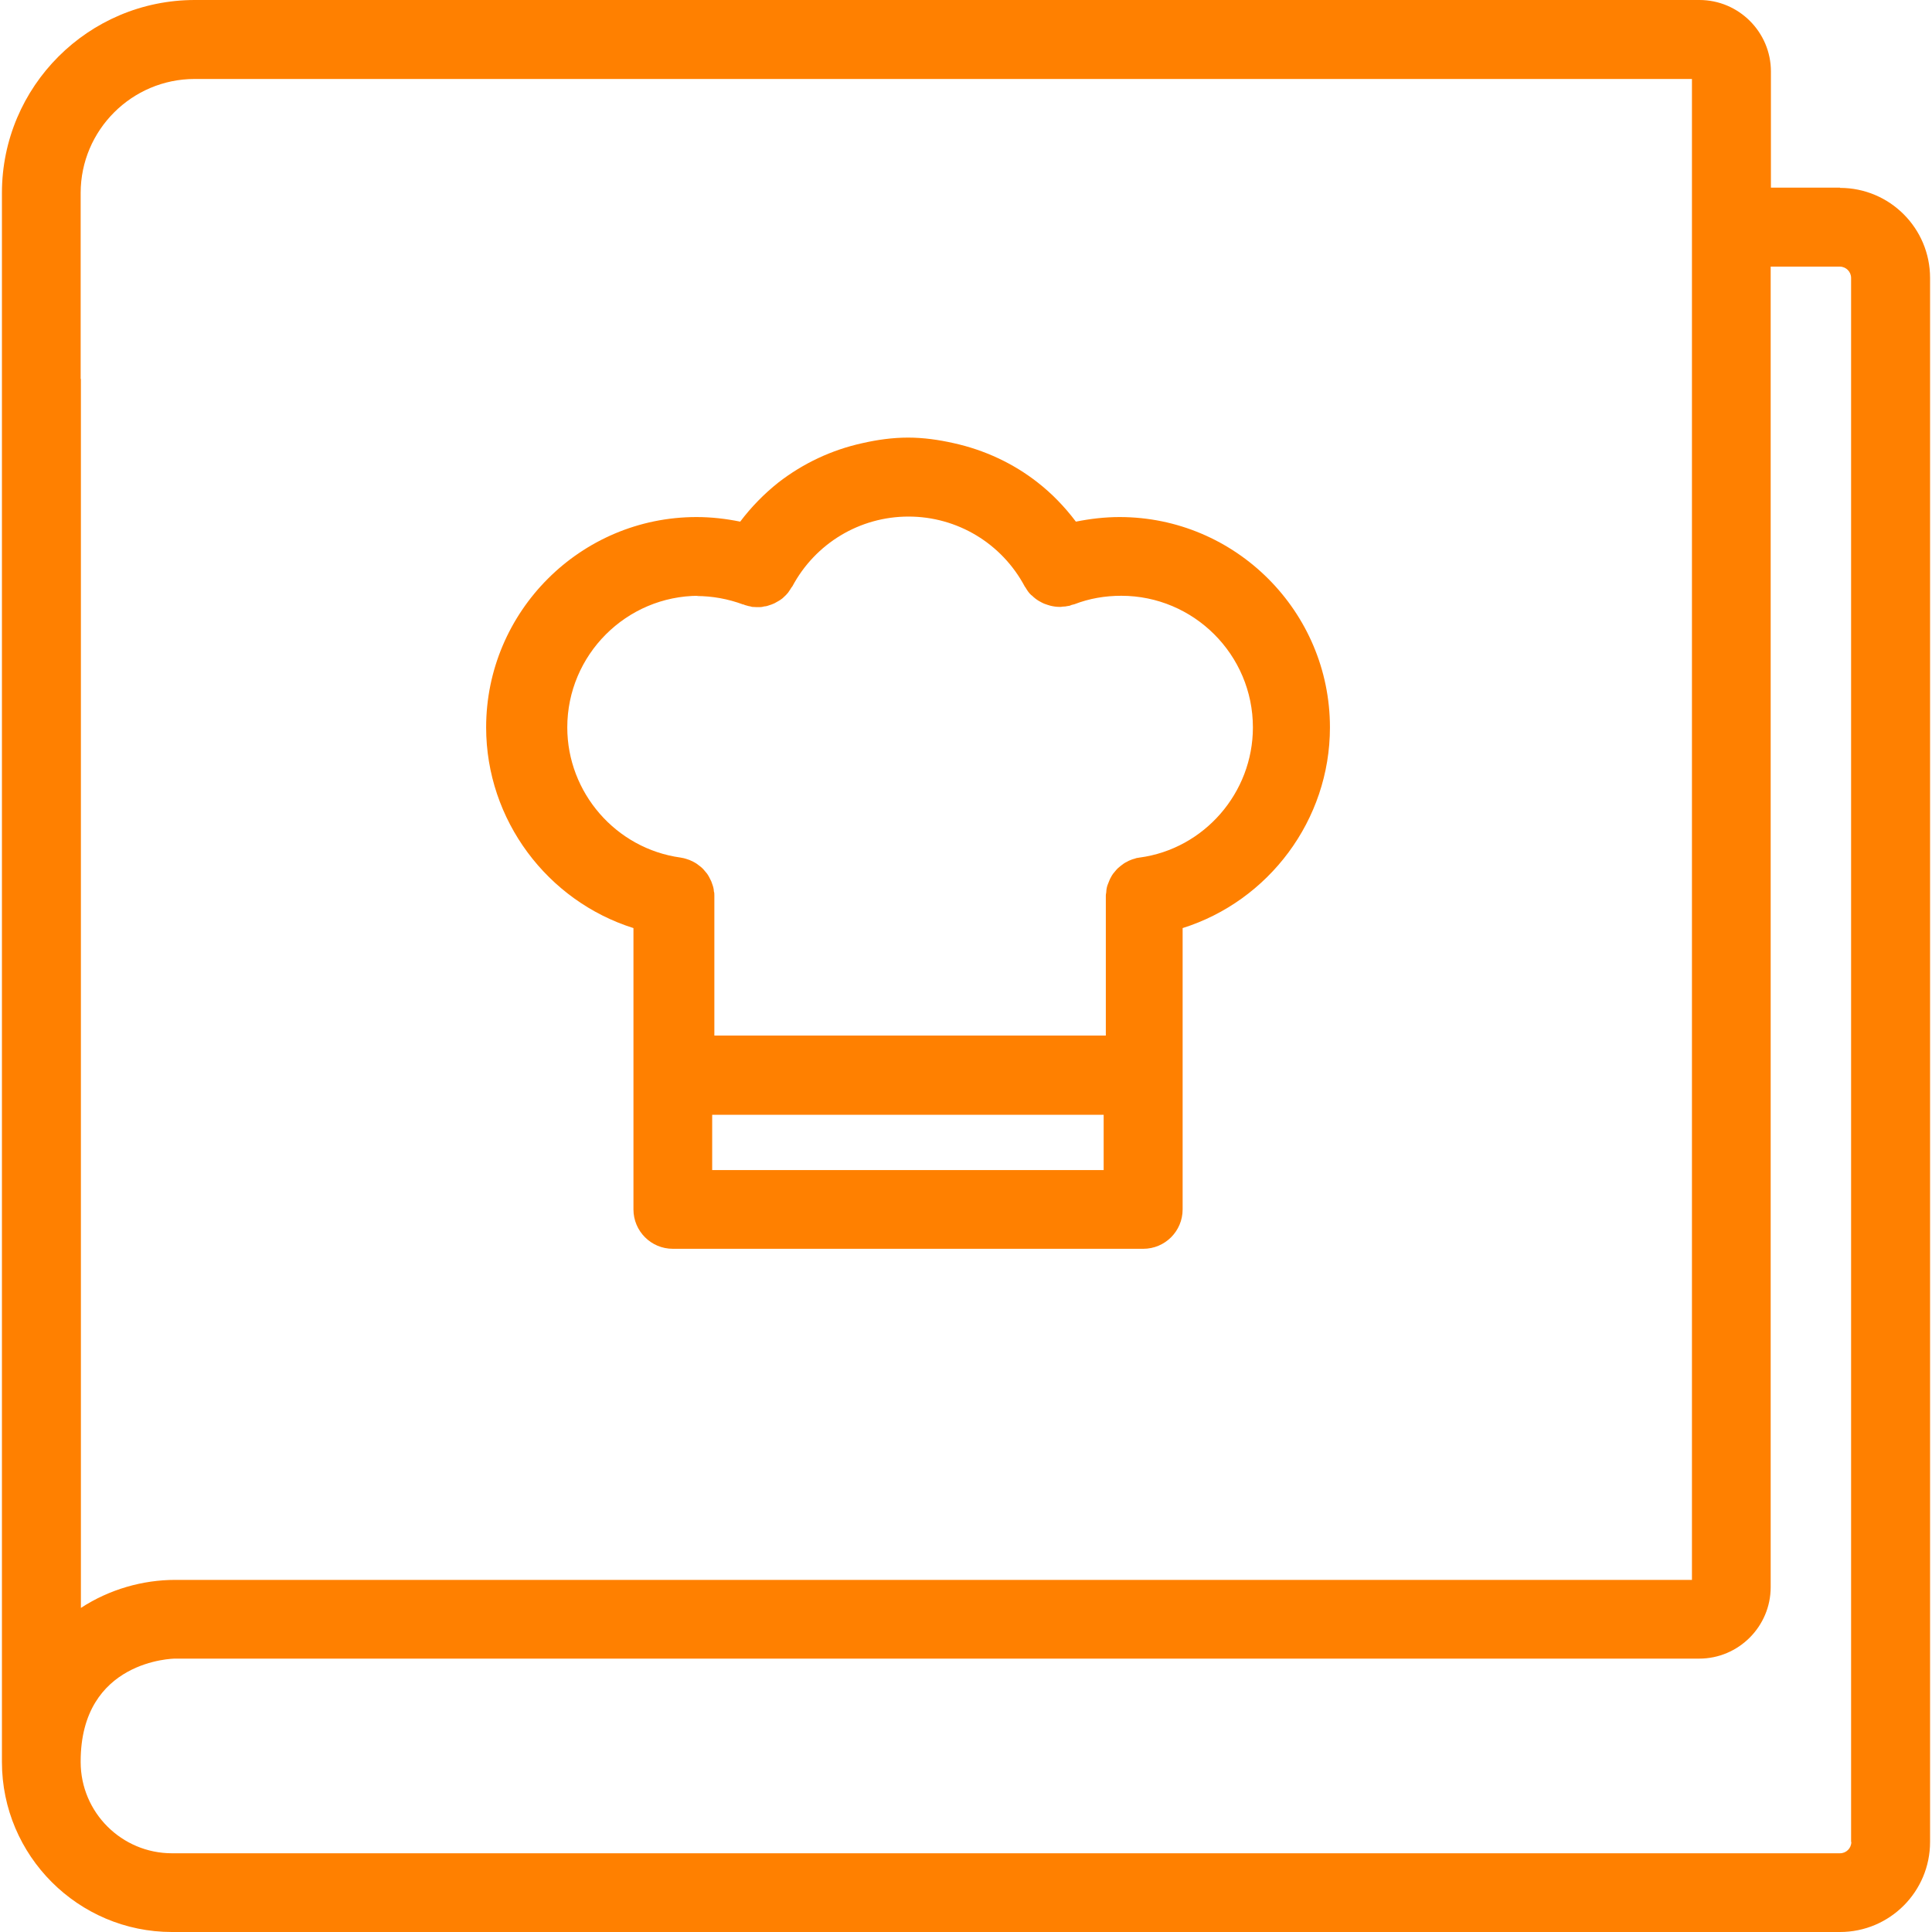
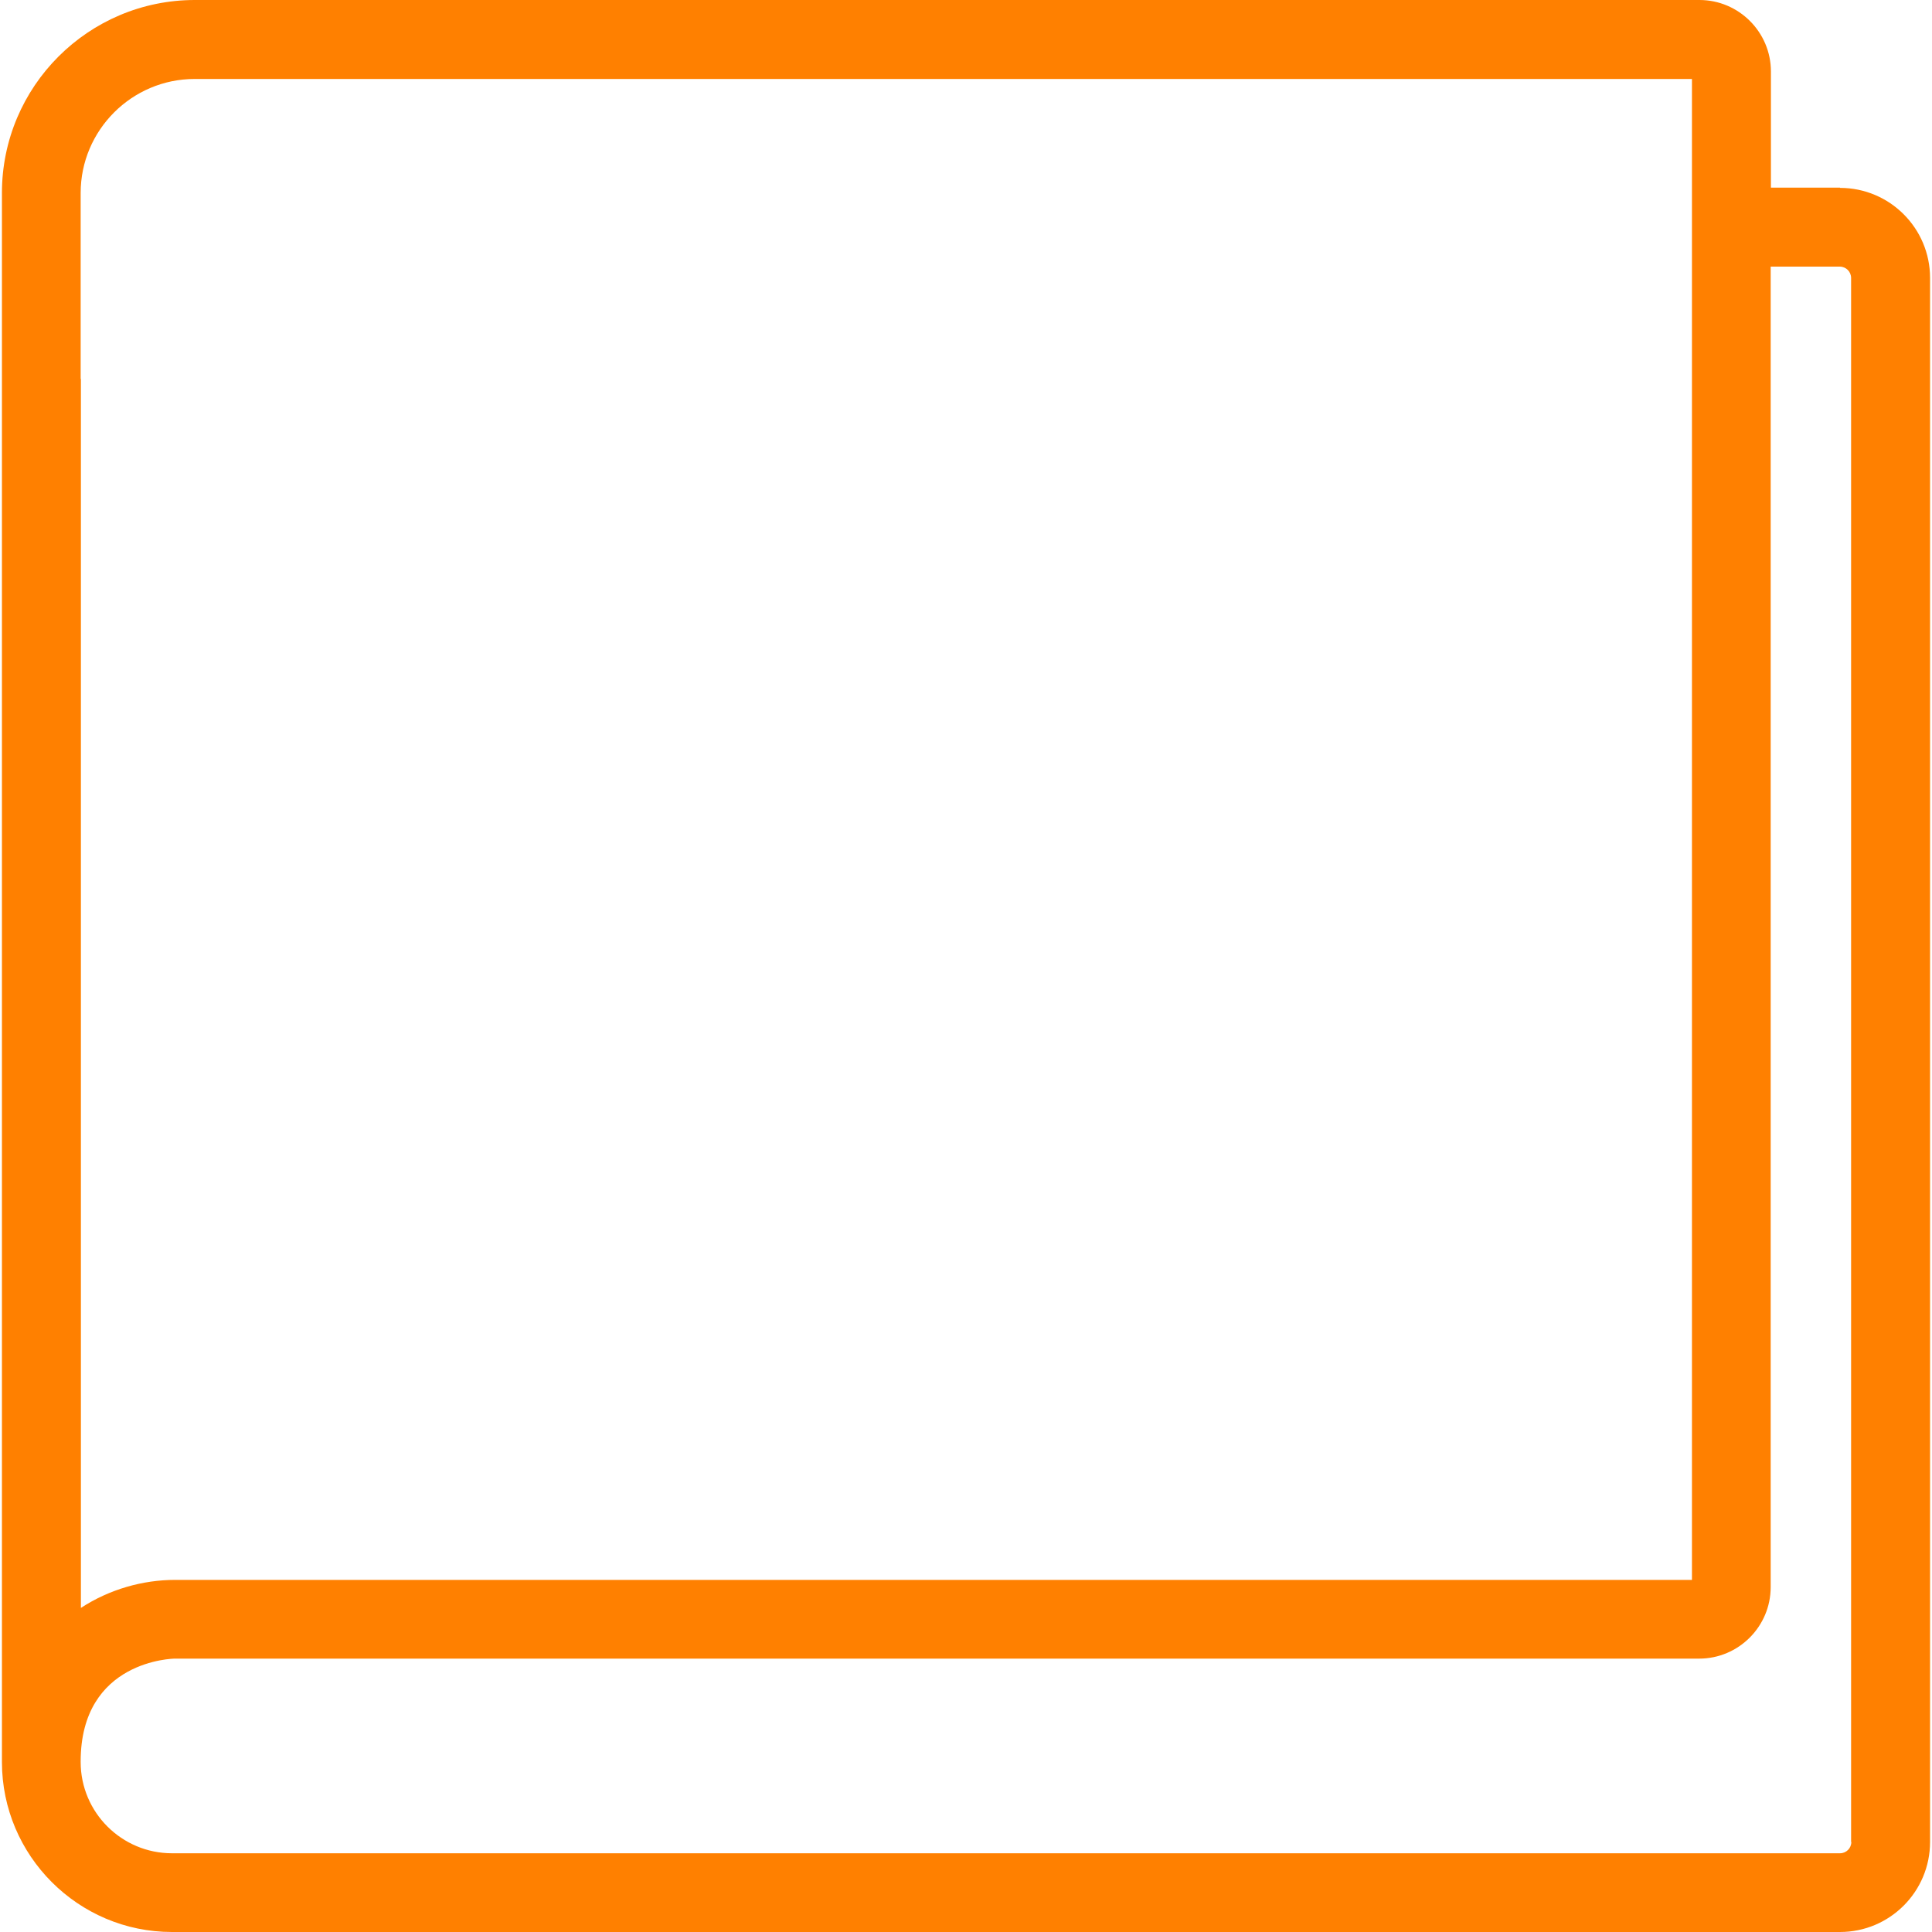
<svg xmlns="http://www.w3.org/2000/svg" viewBox="0 0 80 80">
-   <path d="m0 0h80v80h-80z" fill="none" />
  <g fill="#ff8000">
    <path d="m76.19 7.77h-2.86v-4.81c0-1.63-1.33-2.96-2.96-2.96h-62.3c-4.41 0-7.99 3.58-7.99 7.99v64.97c0 3.88 3.16 7.04 7.04 7.04h69.07c2.06 0 3.73-1.67 3.73-3.73v-64.76c0-2.06-1.67-3.73-3.73-3.73zm-72.85 7.92v-7.7c0-2.6 2.12-4.72 4.72-4.72h62v62.15h-62.81c-1.34 0-2.72.39-3.9 1.16v-50.89zm73.32 60.58c0 .26-.21.47-.47.47h-69.07c-2.08 0-3.78-1.69-3.78-3.78v-.02c0-4.21 3.86-4.26 3.9-4.26h63.12c1.63 0 2.96-1.33 2.96-2.96v-54.68h2.86c.26 0 .47.21.47.47v64.76z" />
-     <path d="m26.23 38.43v11.65c0 .9.73 1.63 1.63 1.63h19.48c.9 0 1.63-.73 1.63-1.63v-11.65c3.56-1.12 6.1-4.47 6.1-8.31 0-4.8-3.91-8.71-8.71-8.71-.61 0-1.21.07-1.81.19-.46-.61-.99-1.16-1.58-1.62-1.02-.8-2.21-1.35-3.48-1.63-.62-.14-1.25-.23-1.89-.23s-1.28.09-1.89.23c-1.28.28-2.46.84-3.48 1.63-.59.47-1.12 1.01-1.58 1.62-.59-.12-1.19-.19-1.81-.19-4.8 0-8.71 3.91-8.71 8.71 0 3.84 2.54 7.19 6.1 8.31zm19.47 10.02h-16.21v-2.29h16.21zm-16.87-23.77c.67 0 1.32.12 1.94.35.02 0 .04 0 .06.02.06.02.12.03.18.05.04 0 .09.02.13.03.06 0 .13.01.19.01h.13c.06 0 .12-.01.19-.03.04 0 .08-.01.12-.02l.18-.06c.04-.02.08-.03.12-.05.05-.03.11-.06.16-.09.04-.02.08-.05.11-.07.05-.03.09-.07.13-.11.04-.03.07-.07.11-.11s.07-.08.1-.13c.03-.04.06-.09.09-.14.01-.02.03-.03.04-.05.95-1.78 2.79-2.89 4.81-2.89s3.86 1.11 4.81 2.89c0 .01.02.03.03.04.07.12.14.23.24.32 0 0 .02.01.03.02.08.08.18.16.28.22.04.02.07.04.11.06.09.05.17.08.27.11.03.01.06.02.1.03.12.03.25.05.38.05h.03c.03 0 .06 0 .09-.01.08 0 .16-.01.25-.03.04 0 .09-.02.13-.04l.12-.03c.62-.24 1.27-.35 1.94-.35 3 0 5.45 2.44 5.45 5.45 0 2.71-2.02 5.03-4.69 5.39-.02 0-.03 0-.05.01-.06 0-.11.02-.17.04-.05.01-.1.03-.15.05s-.1.04-.15.07c-.05.02-.09.05-.14.08-.04.03-.08.06-.12.09s-.08.07-.12.1c-.04.04-.07.07-.1.11s-.07.08-.1.12-.06.09-.08.13c-.03.05-.05.09-.07.14s-.04.1-.06.15-.04.1-.05.16c-.01.05-.02.1-.02.15 0 .06-.02.11-.02.17v.05 5.75h-16.21v-5.75s0-.03 0-.05c0-.06 0-.12-.02-.17 0-.05-.01-.1-.02-.15s-.03-.1-.05-.16c-.02-.05-.03-.1-.06-.15-.02-.05-.05-.09-.07-.14-.03-.05-.05-.09-.08-.13s-.07-.08-.1-.12-.07-.08-.1-.11c-.04-.04-.08-.07-.12-.1s-.08-.06-.12-.09-.09-.05-.14-.08c-.05-.02-.1-.05-.15-.07s-.1-.03-.15-.05c-.06-.02-.11-.03-.17-.04-.02 0-.03-.01-.05-.01-2.68-.37-4.69-2.69-4.69-5.39 0-3 2.44-5.45 5.45-5.45z" />
  </g>
</svg>